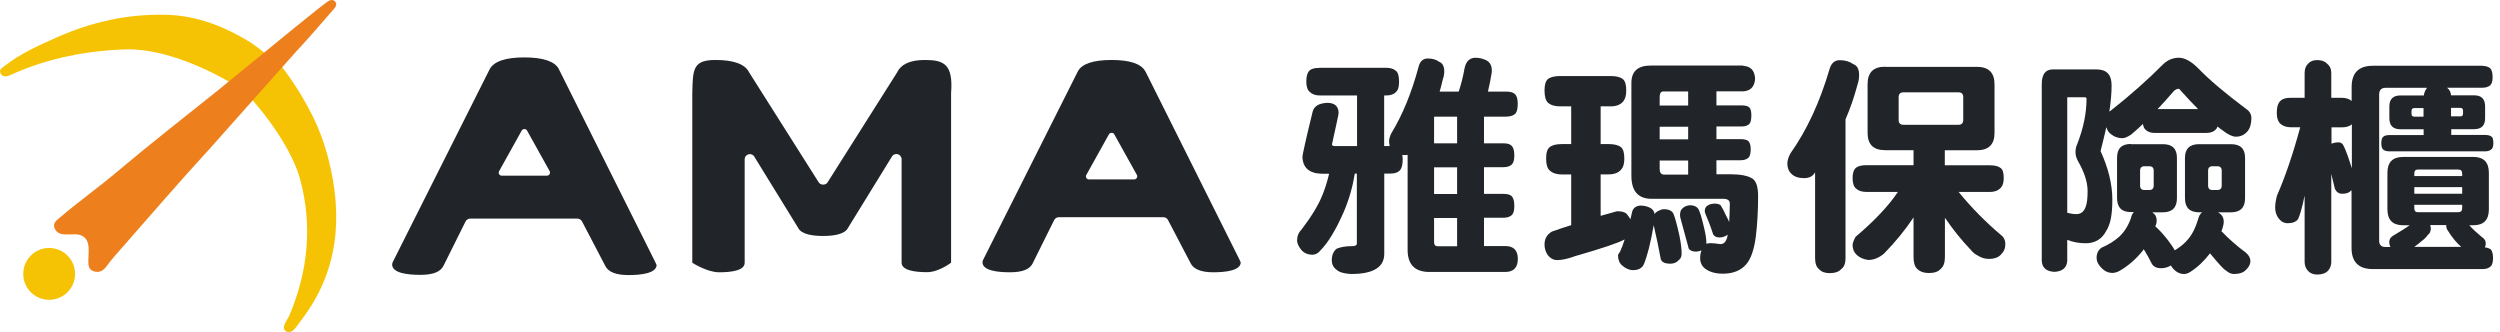
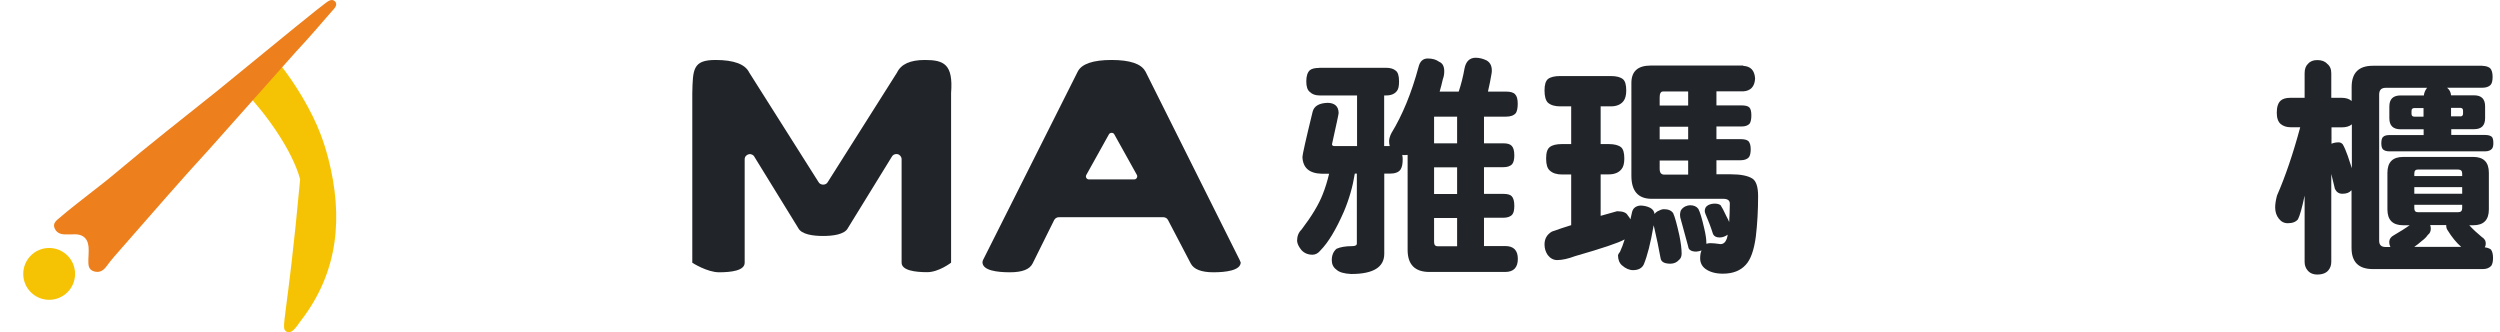
<svg xmlns="http://www.w3.org/2000/svg" width="301" height="40" viewBox="0 0 301 40" fill="none">
-   <path d="M67.282 8.305C66.792 7.389 65.387 6.912 63.13 6.912C60.873 6.912 59.467 7.389 58.964 8.318L47.292 31.545C47.241 31.648 47.215 31.751 47.215 31.842C47.215 32.873 49.046 33.093 50.594 33.093C52.142 33.093 53.031 32.731 53.392 32.009L56.049 26.67C56.152 26.451 56.385 26.322 56.617 26.322H69.514C69.746 26.322 69.965 26.451 70.081 26.67L72.88 32.022C73.241 32.757 74.182 33.118 75.678 33.118C77.174 33.118 79.006 32.912 79.057 31.919C79.044 31.88 79.006 31.777 78.903 31.571L67.295 8.343L67.282 8.305ZM66.16 20.982C66.096 21.086 65.98 21.15 65.851 21.15H60.408C60.279 21.15 60.163 21.086 60.099 20.982C60.034 20.879 60.022 20.737 60.086 20.621L62.807 15.733C62.936 15.475 63.349 15.475 63.465 15.733L66.186 20.621C66.238 20.737 66.238 20.866 66.16 20.982Z" fill="#212529" />
  <path d="M111.351 7.221C109.584 7.221 108.488 7.724 107.998 8.743L99.667 21.911C99.46 22.337 98.764 22.337 98.545 21.911L90.213 8.743C89.723 7.724 88.356 7.221 86.151 7.221C83.416 7.221 83.416 8.331 83.352 11.232V31.635C83.352 31.635 85.132 32.783 86.576 32.783C88.021 32.783 89.659 32.59 89.659 31.635V19.177C89.659 18.88 89.865 18.635 90.149 18.571C90.432 18.506 90.729 18.648 90.845 18.906L96.094 27.431C96.481 28.243 97.938 28.411 99.099 28.411C100.26 28.411 101.717 28.243 102.104 27.431L107.353 18.906C107.456 18.687 107.676 18.545 107.921 18.545C107.972 18.545 108.011 18.545 108.062 18.558C108.346 18.622 108.553 18.88 108.553 19.164V31.622C108.553 32.577 110.229 32.77 111.635 32.77C113.041 32.77 114.511 31.622 114.511 31.622V11.194C114.782 7.712 113.634 7.221 111.351 7.221Z" fill="#212529" />
  <path d="M137.893 8.589C137.416 7.686 136.049 7.221 133.831 7.221C131.612 7.221 130.245 7.686 129.768 8.601L118.367 31.287C118.316 31.39 118.29 31.493 118.29 31.571C118.29 32.577 120.082 32.783 121.591 32.783C123.1 32.783 123.977 32.422 124.325 31.726L126.918 26.502C127.021 26.296 127.24 26.154 127.472 26.154H140.073C140.305 26.154 140.524 26.283 140.627 26.489L143.361 31.713C143.722 32.422 144.638 32.783 146.095 32.783C147.553 32.783 149.345 32.577 149.384 31.61C149.371 31.571 149.333 31.468 149.242 31.274L137.906 8.589H137.893ZM136.861 21.434C136.797 21.537 136.681 21.602 136.552 21.602H131.109C130.98 21.602 130.864 21.537 130.8 21.434C130.735 21.331 130.722 21.189 130.787 21.073L133.508 16.185C133.637 15.927 134.05 15.927 134.166 16.185L136.887 21.073C136.939 21.189 136.939 21.318 136.861 21.434Z" fill="#212529" />
-   <path d="M32.835 7.402C33.583 7.608 30.668 5.416 30.165 5.106C27.057 3.21 23.794 1.882 20.028 1.779C15.372 1.663 11 2.643 6.809 4.513C4.642 5.48 2.45 6.448 0.567 7.931C0.27 8.163 -0.181 8.382 0.077 8.859C0.309 9.285 0.722 9.246 1.121 9.091C1.302 9.027 1.482 8.937 1.663 8.846C5.519 7.157 9.582 6.28 13.747 6.009C14.354 5.97 14.96 5.945 15.553 5.945C19.744 5.945 24.981 8.176 28.63 10.484C30.565 10.175 31.777 8.898 32.822 7.389L32.835 7.402Z" fill="#F6C304" />
-   <path d="M29.417 10.974C31.997 13.657 35.182 18.055 36.136 21.588C37.633 27.121 37.104 32.641 34.847 37.955C34.576 38.599 33.725 39.489 34.473 39.915C35.169 40.315 35.762 39.206 36.214 38.625C40.792 32.706 41.321 26.051 39.528 19.086C39.27 18.106 38.974 17.139 38.613 16.197C37.555 13.373 35.53 10.007 33.596 7.608C31.687 8.24 29.74 8.962 29.43 10.987L29.417 10.974Z" fill="#F6C304" />
+   <path d="M29.417 10.974C31.997 13.657 35.182 18.055 36.136 21.588C34.576 38.599 33.725 39.489 34.473 39.915C35.169 40.315 35.762 39.206 36.214 38.625C40.792 32.706 41.321 26.051 39.528 19.086C39.27 18.106 38.974 17.139 38.613 16.197C37.555 13.373 35.53 10.007 33.596 7.608C31.687 8.24 29.74 8.962 29.43 10.987L29.417 10.974Z" fill="#F6C304" />
  <path d="M35.672 6.19C37.117 4.642 38.509 3.03 39.902 1.418C40.199 1.07 40.754 0.605 40.328 0.167C39.915 -0.259 39.386 0.231 39.012 0.515C37.826 1.405 36.704 2.372 35.53 3.288L26.103 10.987C22.066 14.211 17.991 17.397 14.044 20.724C11.813 22.607 9.427 24.297 7.209 26.193C6.796 26.541 6.28 26.889 6.603 27.547C6.873 28.102 7.402 28.243 7.982 28.218C8.228 28.218 8.485 28.23 8.73 28.218C10.162 28.114 10.717 28.875 10.678 30.191C10.678 30.539 10.652 30.887 10.639 31.223C10.639 31.816 10.575 32.461 11.336 32.68C11.993 32.86 12.445 32.59 12.845 32.035C13.425 31.235 14.096 30.5 14.741 29.765C18.235 25.793 21.679 21.782 25.264 17.887L35.659 6.203L35.672 6.19Z" fill="#ED7F1D" />
  <path d="M5.919 36.098C7.643 36.098 9.04 34.7 9.04 32.977C9.04 31.253 7.643 29.855 5.919 29.855C4.195 29.855 2.798 31.253 2.798 32.977C2.798 34.7 4.195 36.098 5.919 36.098Z" fill="#F6C304" />
  <path d="M158.812 8.163H166.898C167.401 8.163 167.775 8.279 168.033 8.498C168.304 8.679 168.446 9.117 168.446 9.801C168.446 10.355 168.368 10.729 168.201 10.936C167.93 11.31 167.491 11.49 166.898 11.49H166.653V17.59H167.324C167.272 17.41 167.246 17.216 167.246 17.01C167.246 16.739 167.336 16.404 167.517 16.043C168.858 13.85 169.955 11.181 170.793 8.06C170.96 7.376 171.334 7.041 171.902 7.041C172.469 7.041 172.908 7.17 173.256 7.428C173.682 7.595 173.888 7.982 173.888 8.588C173.888 8.924 173.836 9.233 173.72 9.53C173.604 10.046 173.475 10.549 173.334 11.026H175.629C175.926 10.136 176.158 9.22 176.326 8.253C176.493 7.402 176.932 6.963 177.654 6.951C178.118 6.951 178.57 7.067 179.008 7.286C179.408 7.531 179.614 7.918 179.614 8.472C179.614 8.588 179.614 8.705 179.588 8.834C179.472 9.53 179.331 10.265 179.15 11.026H181.317C181.871 11.026 182.245 11.142 182.426 11.361C182.632 11.568 182.735 11.942 182.735 12.496C182.735 12.999 182.658 13.36 182.516 13.605C182.271 13.902 181.884 14.044 181.33 14.044H178.673V17.255H180.994C181.497 17.255 181.833 17.358 182.013 17.565C182.219 17.771 182.323 18.158 182.323 18.712C182.323 19.177 182.245 19.525 182.078 19.744C181.858 20.002 181.497 20.131 180.994 20.131H178.673V23.343H180.994C181.497 23.343 181.833 23.433 182.013 23.626C182.219 23.846 182.323 24.232 182.323 24.774C182.323 25.277 182.245 25.638 182.078 25.832C181.858 26.09 181.497 26.218 180.994 26.218H178.673V29.623H181.226C182.245 29.623 182.748 30.139 182.748 31.171C182.748 32.203 182.245 32.744 181.226 32.744H172.108C170.354 32.744 169.477 31.855 169.477 30.088V18.648C169.361 18.661 169.258 18.674 169.142 18.674C169.026 18.674 168.923 18.674 168.832 18.648C168.871 18.829 168.884 19.022 168.884 19.203C168.884 19.757 168.794 20.17 168.613 20.428C168.394 20.737 167.968 20.905 167.336 20.905H166.666V30.552C166.666 32.177 165.337 32.989 162.681 32.989C161.817 32.951 161.223 32.77 160.901 32.461C160.527 32.19 160.346 31.803 160.346 31.326C160.346 30.733 160.54 30.268 160.927 29.946C161.404 29.739 162.023 29.636 162.784 29.636C163.171 29.636 163.364 29.533 163.364 29.327V20.905H163.119C162.874 22.453 162.436 23.987 161.791 25.509C160.849 27.65 159.921 29.198 158.992 30.139C158.721 30.487 158.386 30.668 158.025 30.668C157.483 30.668 157.045 30.487 156.696 30.113C156.361 29.701 156.194 29.34 156.168 29.004C156.168 28.437 156.348 27.985 156.696 27.65C157.935 26.025 158.786 24.606 159.25 23.407C159.56 22.633 159.818 21.795 160.024 20.918H159.134C157.638 20.879 156.864 20.209 156.813 18.893C156.813 18.648 157.212 16.843 158.038 13.463C158.205 12.78 158.799 12.419 159.843 12.38C160.707 12.393 161.159 12.806 161.172 13.605C161.172 13.734 160.901 14.985 160.372 17.371C160.372 17.513 160.488 17.59 160.707 17.59H163.39V11.49H158.85C158.373 11.49 157.986 11.348 157.715 11.078C157.419 10.858 157.277 10.433 157.277 9.801C157.277 9.169 157.419 8.705 157.715 8.447C157.935 8.266 158.309 8.176 158.85 8.176L158.812 8.163ZM175.436 17.255V14.044H172.663V17.255H175.436ZM175.436 23.355V20.144H172.663V23.355H175.436ZM175.436 29.649V26.244H172.663V29.133C172.663 29.482 172.805 29.649 173.101 29.649H175.423H175.436Z" fill="#212529" />
  <path d="M197.49 24.748C197.915 24.748 198.315 24.839 198.676 25.019C199.011 25.2 199.179 25.458 199.205 25.767C199.334 25.587 199.514 25.445 199.759 25.355C199.966 25.238 200.159 25.187 200.34 25.187C200.856 25.187 201.23 25.342 201.449 25.664C201.655 26.102 201.9 27.005 202.197 28.346C202.377 29.236 202.468 29.959 202.468 30.539C202.468 30.887 202.352 31.145 202.132 31.313C201.887 31.584 201.565 31.738 201.139 31.751C200.701 31.751 200.378 31.674 200.198 31.532C200.043 31.416 199.953 31.261 199.927 31.055C199.746 29.997 199.463 28.682 199.102 27.096C199.102 27.147 199.102 27.212 199.076 27.263C198.728 29.275 198.341 30.797 197.915 31.829C197.696 32.293 197.257 32.525 196.613 32.525C196.174 32.525 195.723 32.332 195.284 31.945C194.975 31.674 194.807 31.261 194.807 30.72C194.82 30.642 194.91 30.5 195.052 30.307C195.258 29.868 195.439 29.378 195.607 28.837H195.581C194.91 29.224 192.937 29.894 189.648 30.836C188.823 31.145 188.101 31.313 187.482 31.313C187.043 31.313 186.656 31.107 186.347 30.707C186.089 30.333 185.96 29.907 185.96 29.43C185.96 28.746 186.256 28.23 186.85 27.882C187.623 27.611 188.397 27.341 189.171 27.108V21.008H188.062C187.43 21.008 186.94 20.853 186.592 20.531C186.295 20.273 186.153 19.796 186.153 19.087C186.153 18.377 186.295 17.939 186.592 17.707C186.901 17.462 187.391 17.346 188.062 17.346H189.171V12.806H187.843C187.211 12.806 186.721 12.664 186.372 12.367C186.102 12.097 185.96 11.606 185.96 10.897C185.96 10.188 186.102 9.749 186.372 9.517C186.682 9.272 187.172 9.156 187.843 9.156H193.943C194.626 9.156 195.116 9.285 195.413 9.543C195.671 9.762 195.8 10.213 195.8 10.897C195.8 11.464 195.684 11.89 195.465 12.174C195.129 12.599 194.626 12.806 193.943 12.806H192.718V17.346H193.685C194.368 17.346 194.871 17.474 195.181 17.732C195.439 17.952 195.568 18.403 195.568 19.087C195.568 19.68 195.452 20.105 195.233 20.363C194.897 20.789 194.381 20.995 193.685 20.995H192.718V25.986C193.363 25.806 194.02 25.612 194.691 25.432C195.374 25.432 195.8 25.587 195.968 25.909C196.11 26.077 196.226 26.244 196.303 26.412C196.38 26.115 196.445 25.832 196.496 25.548C196.613 25.071 196.935 24.8 197.49 24.748ZM209.871 7.931C210.773 7.969 211.251 8.472 211.315 9.453C211.263 10.433 210.773 10.949 209.871 11H206.659V12.69H209.677C210.141 12.69 210.451 12.767 210.619 12.935C210.786 13.102 210.864 13.425 210.864 13.902C210.864 14.328 210.799 14.65 210.67 14.869C210.464 15.114 210.128 15.23 209.677 15.23H206.659V16.752H209.574C210.012 16.752 210.335 16.83 210.515 16.997C210.696 17.204 210.786 17.526 210.786 17.965C210.786 18.403 210.709 18.751 210.567 18.932C210.348 19.177 210.012 19.293 209.574 19.293H206.659V20.982H208.349C209.587 20.982 210.477 21.163 211.005 21.511C211.444 21.808 211.676 22.504 211.676 23.613C211.676 25.316 211.586 26.928 211.405 28.463C211.186 30.126 210.773 31.274 210.18 31.893C209.548 32.59 208.632 32.951 207.433 32.951C206.569 32.951 205.86 32.757 205.331 32.37C204.918 32.061 204.712 31.648 204.699 31.145C204.699 30.72 204.75 30.384 204.867 30.152C204.686 30.23 204.467 30.268 204.235 30.294C203.899 30.294 203.654 30.23 203.487 30.101C203.358 30.01 203.28 29.881 203.267 29.714C203.022 28.785 202.7 27.611 202.3 26.167C202.287 26.077 202.274 25.974 202.274 25.857C202.274 25.729 202.3 25.574 202.352 25.38C202.468 25.161 202.648 24.98 202.906 24.852C203.113 24.761 203.306 24.71 203.487 24.71C203.925 24.71 204.26 24.852 204.48 25.148C204.686 25.535 204.918 26.309 205.176 27.444C205.357 28.179 205.447 28.798 205.447 29.275V29.352C205.615 29.301 205.769 29.275 205.924 29.275C206.221 29.275 206.621 29.314 207.149 29.391C207.498 29.391 207.743 29.172 207.897 28.759C207.949 28.617 207.988 28.45 208.013 28.256C207.704 28.476 207.381 28.592 207.046 28.592C206.633 28.592 206.375 28.45 206.247 28.179C205.989 27.354 205.679 26.541 205.331 25.741C205.279 25.612 205.253 25.496 205.253 25.406C205.253 25.071 205.395 24.839 205.692 24.684C205.937 24.568 206.195 24.516 206.466 24.516C206.762 24.516 206.995 24.581 207.162 24.71C207.33 24.955 207.562 25.393 207.859 26.038C208 26.296 208.117 26.528 208.194 26.734C208.233 26.09 208.258 25.355 208.271 24.516C208.271 24.129 208.001 23.936 207.472 23.936H198.857C197.232 23.936 196.419 23.007 196.419 21.163V9.994C196.419 8.588 197.193 7.892 198.741 7.892H209.909L209.871 7.931ZM203.254 12.703V11.013H200.237C199.966 11.013 199.824 11.245 199.824 11.71V12.703H203.254ZM203.254 16.778V15.256H199.824V16.778H203.254ZM203.254 21.021V19.332H199.824V20.325C199.824 20.789 200.004 21.021 200.353 21.021H203.267H203.254Z" fill="#212529" />
-   <path d="M221.503 7.247C222.148 7.247 222.69 7.402 223.141 7.724C223.606 7.892 223.838 8.33 223.838 9.053C223.838 9.439 223.773 9.813 223.644 10.188C223.257 11.645 222.78 13.038 222.2 14.366V31.08C222.2 31.725 222.019 32.164 221.671 32.409C221.4 32.718 220.936 32.886 220.291 32.886C219.724 32.886 219.298 32.731 219.014 32.409C218.705 32.164 218.537 31.725 218.537 31.08V20.75C218.537 20.75 218.46 20.866 218.421 20.918C218.176 21.266 217.776 21.447 217.196 21.447C216.551 21.447 216.048 21.279 215.7 20.944C215.365 20.634 215.197 20.208 215.197 19.692C215.197 19.319 215.326 18.906 215.584 18.442C217.544 15.669 219.105 12.315 220.265 8.356C220.472 7.621 220.872 7.247 221.491 7.247H221.503ZM226.959 8.047H238.012C239.43 8.047 240.14 8.743 240.14 10.149V16.017C240.14 17.397 239.43 18.093 238.012 18.093H234.155V19.899H239.559C240.165 19.899 240.617 20.015 240.888 20.234C241.133 20.415 241.249 20.814 241.249 21.421C241.249 21.936 241.145 22.311 240.939 22.556C240.63 22.93 240.165 23.11 239.559 23.11H235.819C237.315 24.954 239.017 26.683 240.913 28.295C241.262 28.54 241.442 28.914 241.442 29.43C241.442 29.894 241.287 30.255 241.004 30.539C240.694 30.964 240.178 31.171 239.456 31.171C238.992 31.171 238.553 31.042 238.153 30.784C237.857 30.655 237.547 30.41 237.238 30.036C236.167 28.914 235.136 27.637 234.168 26.218V30.951C234.168 31.622 234.001 32.086 233.665 32.37C233.369 32.706 232.904 32.873 232.247 32.873C231.64 32.873 231.163 32.706 230.828 32.37C230.531 32.099 230.389 31.622 230.389 30.951V26.18C229.409 27.663 228.223 29.107 226.843 30.526C226.237 31.042 225.592 31.3 224.934 31.3C224.379 31.222 223.915 31.029 223.554 30.694C223.219 30.384 223.051 29.984 223.051 29.507C223.051 29.288 223.167 28.953 223.412 28.514C225.682 26.592 227.384 24.787 228.507 23.11H224.741C224.173 23.11 223.748 22.968 223.464 22.698C223.193 22.478 223.051 22.053 223.051 21.421C223.051 20.827 223.193 20.428 223.464 20.195C223.722 19.989 224.147 19.886 224.741 19.886H230.389V18.08H226.959C225.553 18.08 224.857 17.384 224.857 16.004V10.136C224.857 8.73 225.553 8.034 226.959 8.034V8.047ZM235.793 15.024C236.18 15.024 236.374 14.83 236.374 14.443V11.696C236.374 11.309 236.18 11.116 235.793 11.116H229.177C228.79 11.116 228.597 11.309 228.597 11.696V14.443C228.597 14.83 228.79 15.024 229.177 15.024H235.793Z" fill="#212529" />
-   <path d="M252.43 8.356C253.63 8.356 254.236 8.988 254.236 10.265C254.236 11.207 254.146 12.264 253.965 13.438C254.017 13.399 254.081 13.36 254.133 13.322C256.493 11.464 258.582 9.607 260.401 7.776C260.968 7.221 261.626 6.951 262.335 6.951C263.045 6.951 263.844 7.389 264.721 8.279C265.959 9.569 267.855 11.181 270.435 13.115C270.86 13.386 271.066 13.76 271.066 14.224C271.066 14.908 270.912 15.437 270.589 15.824C270.215 16.249 269.764 16.456 269.209 16.456C268.797 16.456 268.294 16.223 267.687 15.759C267.442 15.591 267.21 15.424 266.991 15.23C266.952 15.359 266.901 15.463 266.823 15.54C266.565 15.849 266.179 16.004 265.663 16.004H259.433C258.969 16.004 258.608 15.888 258.35 15.643C258.17 15.501 258.053 15.256 258.015 14.921C257.499 15.424 257.022 15.836 256.596 16.198C256.158 16.494 255.797 16.636 255.539 16.636C254.907 16.636 254.352 16.391 253.875 15.888C253.759 15.708 253.669 15.514 253.604 15.308C253.398 16.223 253.166 17.191 252.908 18.184C253.849 20.247 254.326 22.208 254.326 24.052C254.326 25.896 254.081 27.057 253.578 27.818C253.062 28.798 252.237 29.288 251.115 29.288C250.302 29.288 249.567 29.146 248.897 28.875V31.403C248.845 32.228 248.329 32.68 247.349 32.731C246.369 32.68 245.866 32.228 245.827 31.403V10.149C245.827 8.95 246.266 8.356 247.156 8.356H252.443H252.43ZM248.884 25.612C249.309 25.729 249.683 25.78 249.993 25.78C250.547 25.78 250.921 25.471 251.128 24.864C251.27 24.49 251.347 23.871 251.347 23.007C251.347 21.924 250.947 20.699 250.161 19.345C249.98 18.996 249.89 18.661 249.89 18.351C249.89 17.965 249.954 17.642 250.083 17.384C250.844 15.45 251.218 13.618 251.218 11.903C251.218 11.774 251.141 11.71 250.999 11.71H248.897V25.625L248.884 25.612ZM256.557 17.358H260.414C261.536 17.358 262.103 17.9 262.103 18.996V23.871C262.103 24.993 261.536 25.561 260.414 25.561H259.111L259.163 25.587C259.498 25.806 259.666 26.128 259.666 26.554C259.666 26.773 259.614 27.005 259.498 27.25C259.936 27.637 260.452 28.192 261.02 28.914C261.407 29.43 261.69 29.843 261.845 30.139C262.529 29.727 263.083 29.262 263.509 28.721C263.973 28.166 264.347 27.405 264.644 26.425C264.734 26.025 264.902 25.729 265.147 25.561H264.76C263.638 25.561 263.07 24.993 263.07 23.871V18.996C263.07 17.913 263.638 17.358 264.76 17.358H268.616C269.738 17.358 270.306 17.9 270.306 18.996V23.871C270.306 24.993 269.738 25.561 268.616 25.561H267.043C267.133 25.612 267.21 25.664 267.262 25.703C267.571 25.922 267.739 26.244 267.739 26.67C267.739 26.915 267.687 27.173 267.597 27.444C267.559 27.573 267.52 27.702 267.455 27.831C268.345 28.759 269.325 29.623 270.422 30.436C270.77 30.745 270.95 31.081 270.95 31.429C270.95 31.803 270.77 32.151 270.422 32.486C270.112 32.822 269.622 32.989 268.951 32.989C268.642 32.989 268.319 32.847 267.984 32.551C267.765 32.461 267.172 31.816 266.204 30.642C266.153 30.591 266.114 30.539 266.088 30.5C265.366 31.442 264.579 32.19 263.702 32.744C263.444 32.912 263.199 32.989 262.954 32.989C262.451 32.989 262 32.757 261.6 32.293C261.51 32.177 261.432 32.074 261.381 31.958C261.033 32.177 260.633 32.293 260.194 32.293C259.653 32.293 259.292 32.112 259.085 31.764C258.789 31.158 258.453 30.565 258.092 29.984C258.079 30.062 258.041 30.113 258.015 30.152C257.164 31.21 256.222 32.022 255.19 32.615C254.881 32.783 254.584 32.86 254.326 32.86C253.785 32.86 253.32 32.615 252.908 32.138C252.598 31.803 252.43 31.442 252.43 31.055C252.43 30.513 252.624 30.113 253.011 29.83C253.875 29.456 254.597 29.004 255.177 28.476C255.771 27.921 256.235 27.186 256.557 26.283C256.635 25.935 256.751 25.677 256.919 25.535H256.557C255.448 25.535 254.894 24.968 254.894 23.846V18.971C254.894 17.887 255.448 17.333 256.557 17.333V17.358ZM258.776 22.878C259.124 22.878 259.304 22.698 259.304 22.349V20.544C259.304 20.196 259.124 20.015 258.776 20.015H258.195C257.847 20.015 257.667 20.196 257.667 20.544V22.349C257.667 22.698 257.847 22.878 258.195 22.878H258.776ZM259.795 13.128H264.644C263.973 12.457 263.315 11.748 262.645 11C262.477 10.794 262.374 10.691 262.309 10.691C262.142 10.691 261.961 10.768 261.755 10.936C261.058 11.748 260.401 12.483 259.782 13.128H259.795ZM266.965 22.878C267.313 22.878 267.494 22.698 267.494 22.349V20.544C267.494 20.196 267.313 20.015 266.965 20.015H266.385C266.037 20.015 265.856 20.196 265.856 20.544V22.349C265.856 22.698 266.037 22.878 266.385 22.878H266.965Z" fill="#212529" />
  <path d="M298.885 7.931C299.259 7.931 299.556 8.021 299.801 8.201C300.007 8.408 300.11 8.756 300.11 9.259C300.11 9.762 300.02 10.084 299.839 10.252C299.62 10.458 299.298 10.562 298.898 10.562H294.629C294.926 10.807 295.08 11.103 295.106 11.477H297.879C298.769 11.477 299.207 11.916 299.207 12.806V14.224C299.207 15.114 298.769 15.553 297.879 15.553H295.132V16.249H299.207C299.581 16.249 299.839 16.326 300.007 16.468C300.136 16.584 300.2 16.842 300.2 17.242C300.2 17.539 300.149 17.758 300.033 17.913C299.852 18.119 299.569 18.222 299.207 18.222H287.678C287.342 18.222 287.097 18.145 286.93 18.003C286.775 17.861 286.71 17.603 286.71 17.255C286.71 16.855 286.788 16.584 286.93 16.481C287.071 16.339 287.329 16.262 287.678 16.262H291.805V15.566H289.032C288.129 15.566 287.678 15.127 287.678 14.237V12.819C287.678 11.929 288.129 11.49 289.032 11.49H291.83C291.869 11.155 291.998 10.858 292.217 10.574H287.226C286.71 10.574 286.452 10.845 286.452 11.374V28.991C286.452 29.494 286.71 29.739 287.226 29.739H287.807C287.716 29.559 287.665 29.339 287.665 29.107C287.678 28.772 287.871 28.501 288.245 28.308C289.045 27.843 289.664 27.444 290.128 27.121H289.354C288.077 27.121 287.445 26.489 287.445 25.212V20.802C287.445 19.525 288.077 18.893 289.354 18.893H297.776C299.027 18.893 299.659 19.525 299.659 20.802V25.212C299.659 26.489 299.027 27.121 297.776 27.121H297.299C297.763 27.624 298.279 28.101 298.846 28.566C298.962 28.617 299.027 28.682 299.066 28.759C299.207 28.875 299.285 29.069 299.285 29.339C299.285 29.507 299.246 29.649 299.169 29.778C299.478 29.817 299.736 29.907 299.917 30.049C300.084 30.294 300.162 30.629 300.162 31.068C300.162 31.506 300.084 31.803 299.943 32.009C299.698 32.267 299.375 32.396 298.949 32.396H285.679C283.976 32.396 283.125 31.545 283.125 29.842V22.917C283.125 22.917 283.086 22.943 283.073 22.943C282.854 23.201 282.506 23.329 282.016 23.329C281.603 23.329 281.319 23.136 281.126 22.749C280.971 22.117 280.829 21.524 280.687 20.944V31.532C280.687 31.919 280.571 32.254 280.352 32.525C280.081 32.873 279.617 33.054 278.998 33.054C278.482 33.054 278.082 32.873 277.811 32.525C277.592 32.254 277.476 31.919 277.476 31.532V23.549C277.167 25.032 276.896 25.973 276.677 26.399C276.431 26.709 276.032 26.876 275.451 26.876C275.013 26.876 274.652 26.696 274.368 26.322C274.071 25.948 273.93 25.496 273.93 24.967C273.93 24.568 274.007 24.09 274.149 23.549C275.142 21.279 276.083 18.532 276.947 15.32H275.787C275.309 15.32 274.91 15.191 274.6 14.934C274.291 14.676 274.123 14.224 274.123 13.579C274.123 12.883 274.278 12.393 274.6 12.109C274.845 11.89 275.232 11.774 275.787 11.774H277.476V8.808C277.476 8.305 277.618 7.931 277.889 7.673C278.147 7.376 278.521 7.234 278.998 7.234C279.514 7.234 279.914 7.376 280.184 7.673C280.52 7.931 280.687 8.305 280.687 8.808V11.774H281.913C282.454 11.774 282.854 11.903 283.138 12.161V10.471C283.138 8.769 283.989 7.918 285.691 7.918H298.885V7.931ZM280.713 15.333V17.307C280.971 17.191 281.255 17.139 281.577 17.139C281.758 17.139 281.913 17.216 282.055 17.358C282.235 17.655 282.441 18.119 282.661 18.738C282.841 19.306 283.009 19.822 283.164 20.26V14.972C282.867 15.217 282.467 15.333 281.938 15.333H280.713ZM291.792 14.031V13.012H290.683C290.463 13.012 290.347 13.128 290.347 13.347V13.708C290.347 13.928 290.463 14.044 290.683 14.044H291.792V14.031ZM290.683 21.201H296.447V20.892C296.447 20.582 296.293 20.415 295.97 20.415H291.095C290.824 20.415 290.683 20.57 290.683 20.892V21.201ZM290.683 23.329H296.447V22.53H290.683V23.329ZM295.97 25.548C296.28 25.548 296.447 25.393 296.447 25.071V24.658H290.683V25.071C290.683 25.38 290.824 25.548 291.095 25.548H295.97ZM296.331 29.726C295.738 29.21 295.196 28.54 294.694 27.727C294.577 27.56 294.526 27.379 294.526 27.173V27.095H292.591C292.643 27.237 292.669 27.379 292.669 27.508C292.669 27.856 292.553 28.114 292.308 28.282C292.153 28.527 291.908 28.772 291.56 29.03C291.289 29.275 290.992 29.507 290.67 29.726H296.319H296.331ZM296.215 14.018C296.435 14.018 296.551 13.902 296.551 13.683V13.322C296.551 13.102 296.435 12.986 296.215 12.986H295.106V14.005H296.215V14.018Z" fill="#212529" />
</svg>